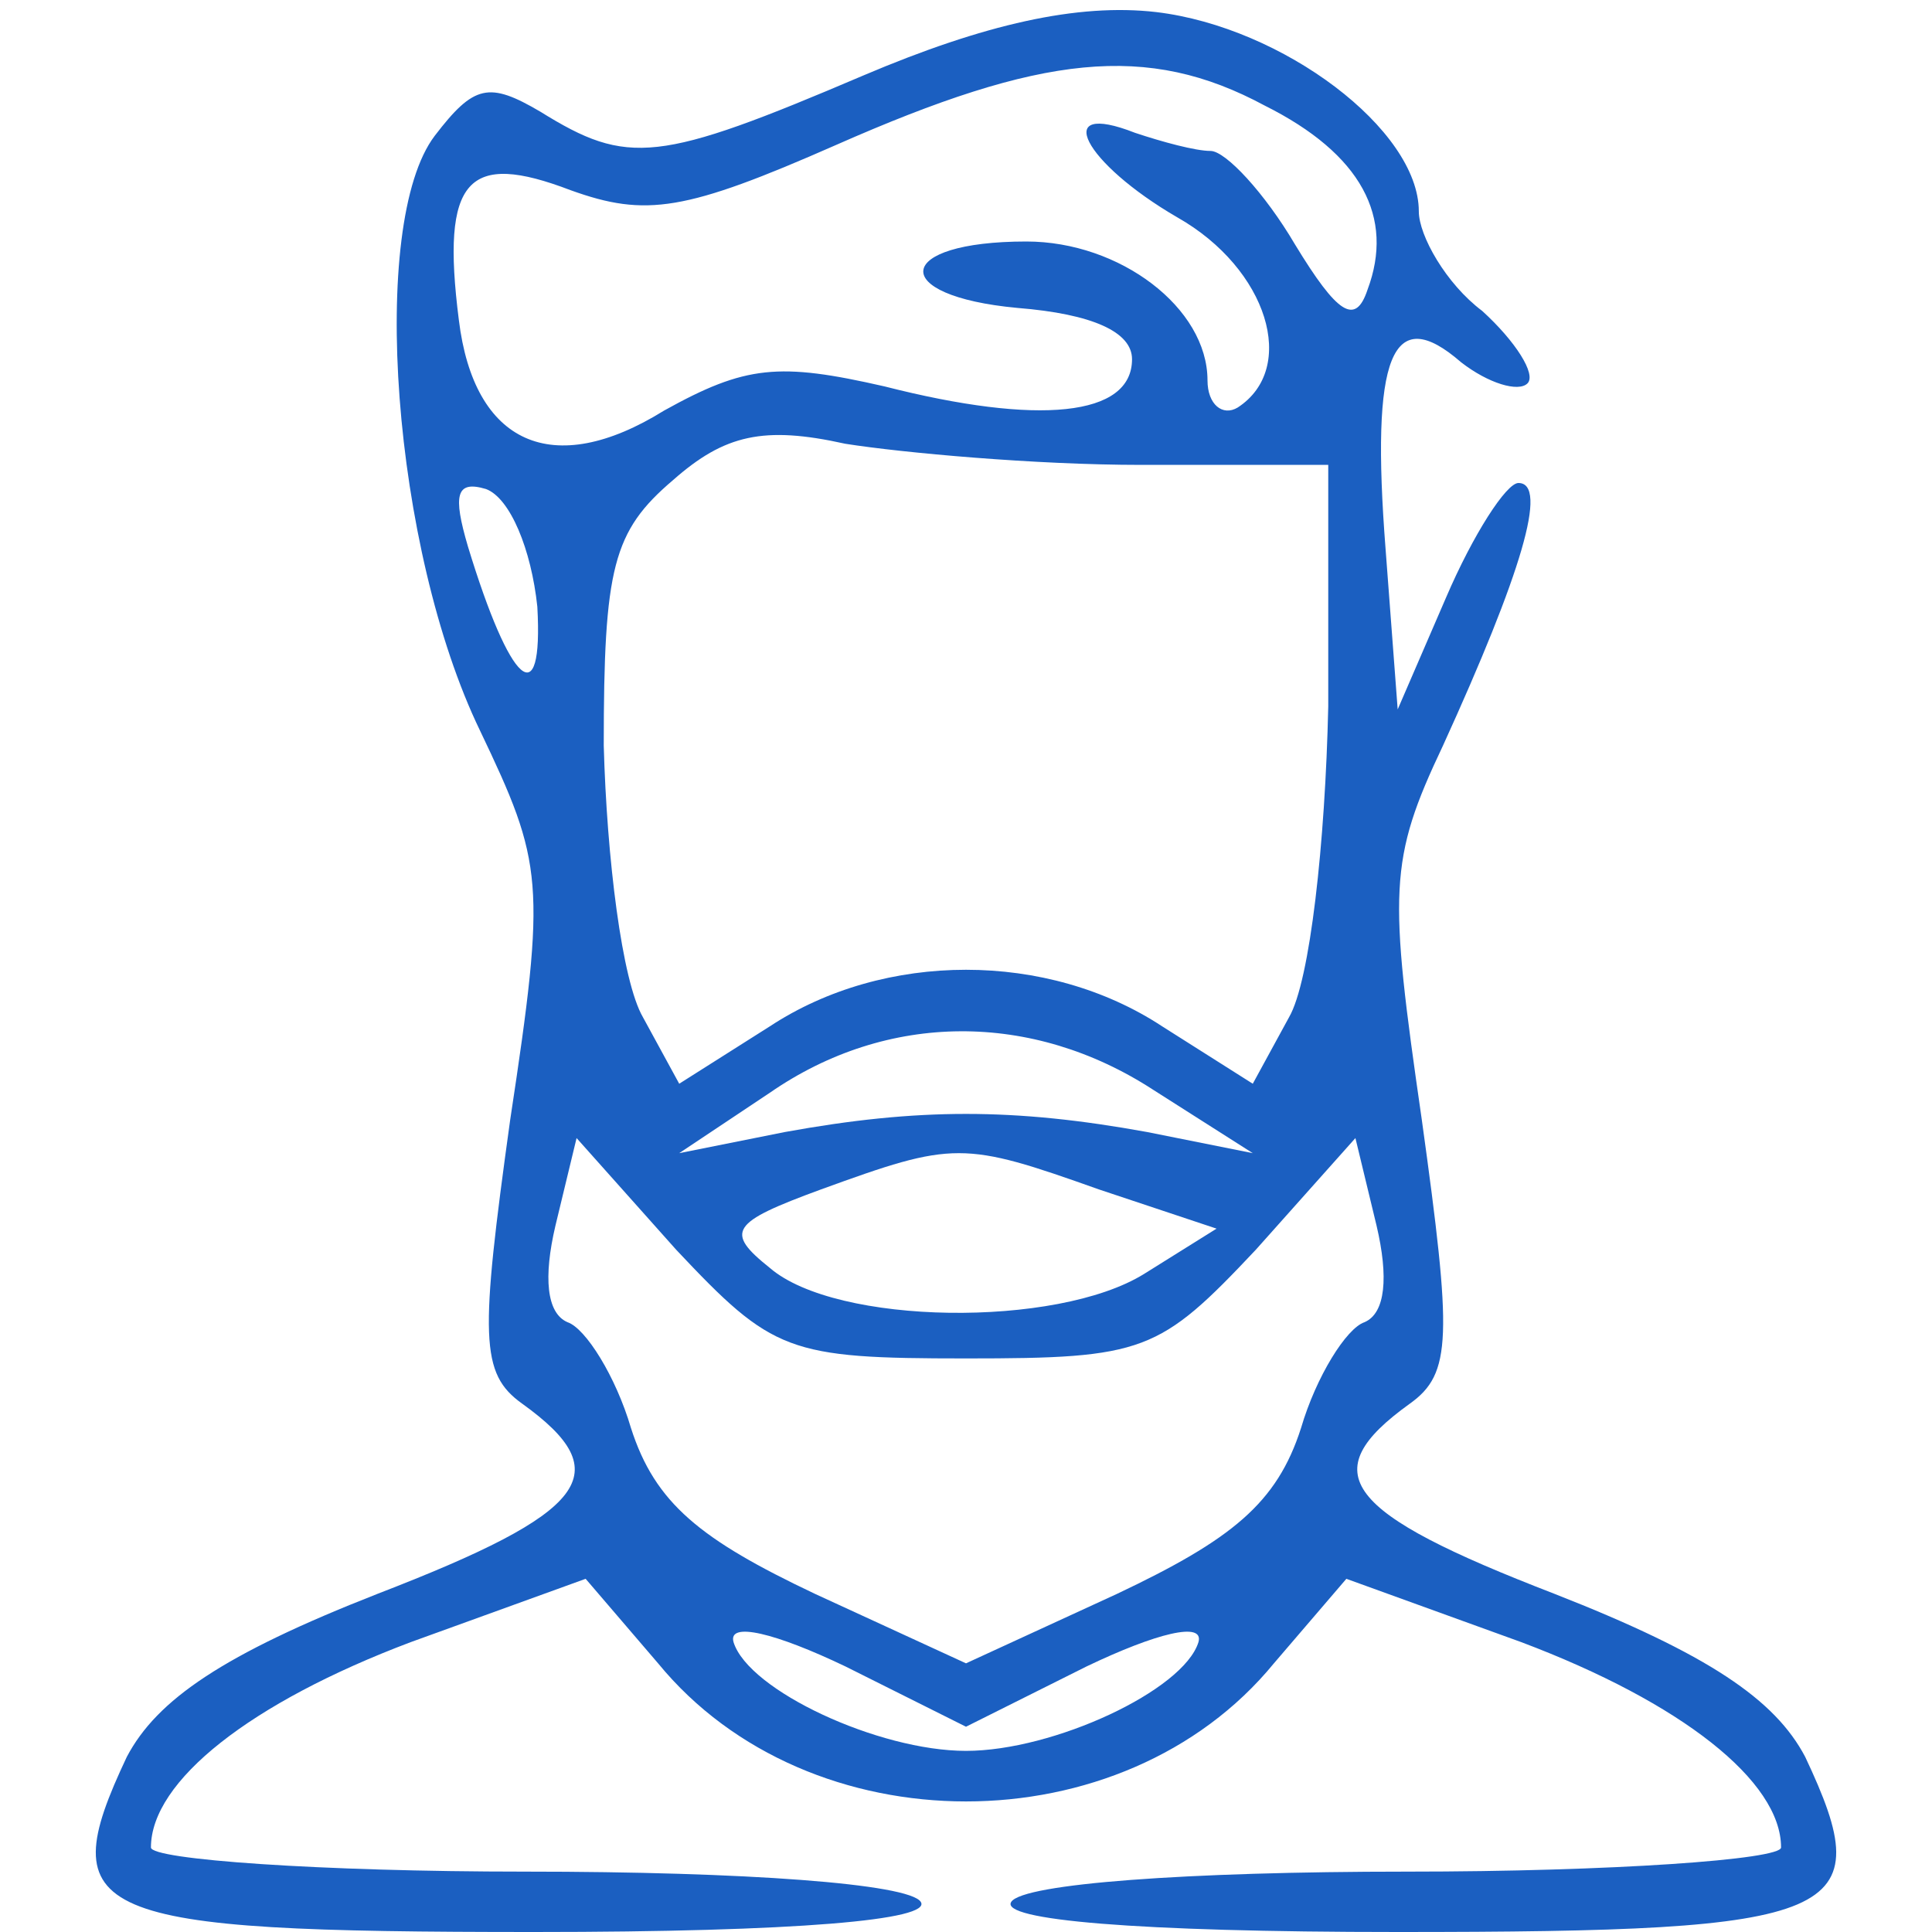
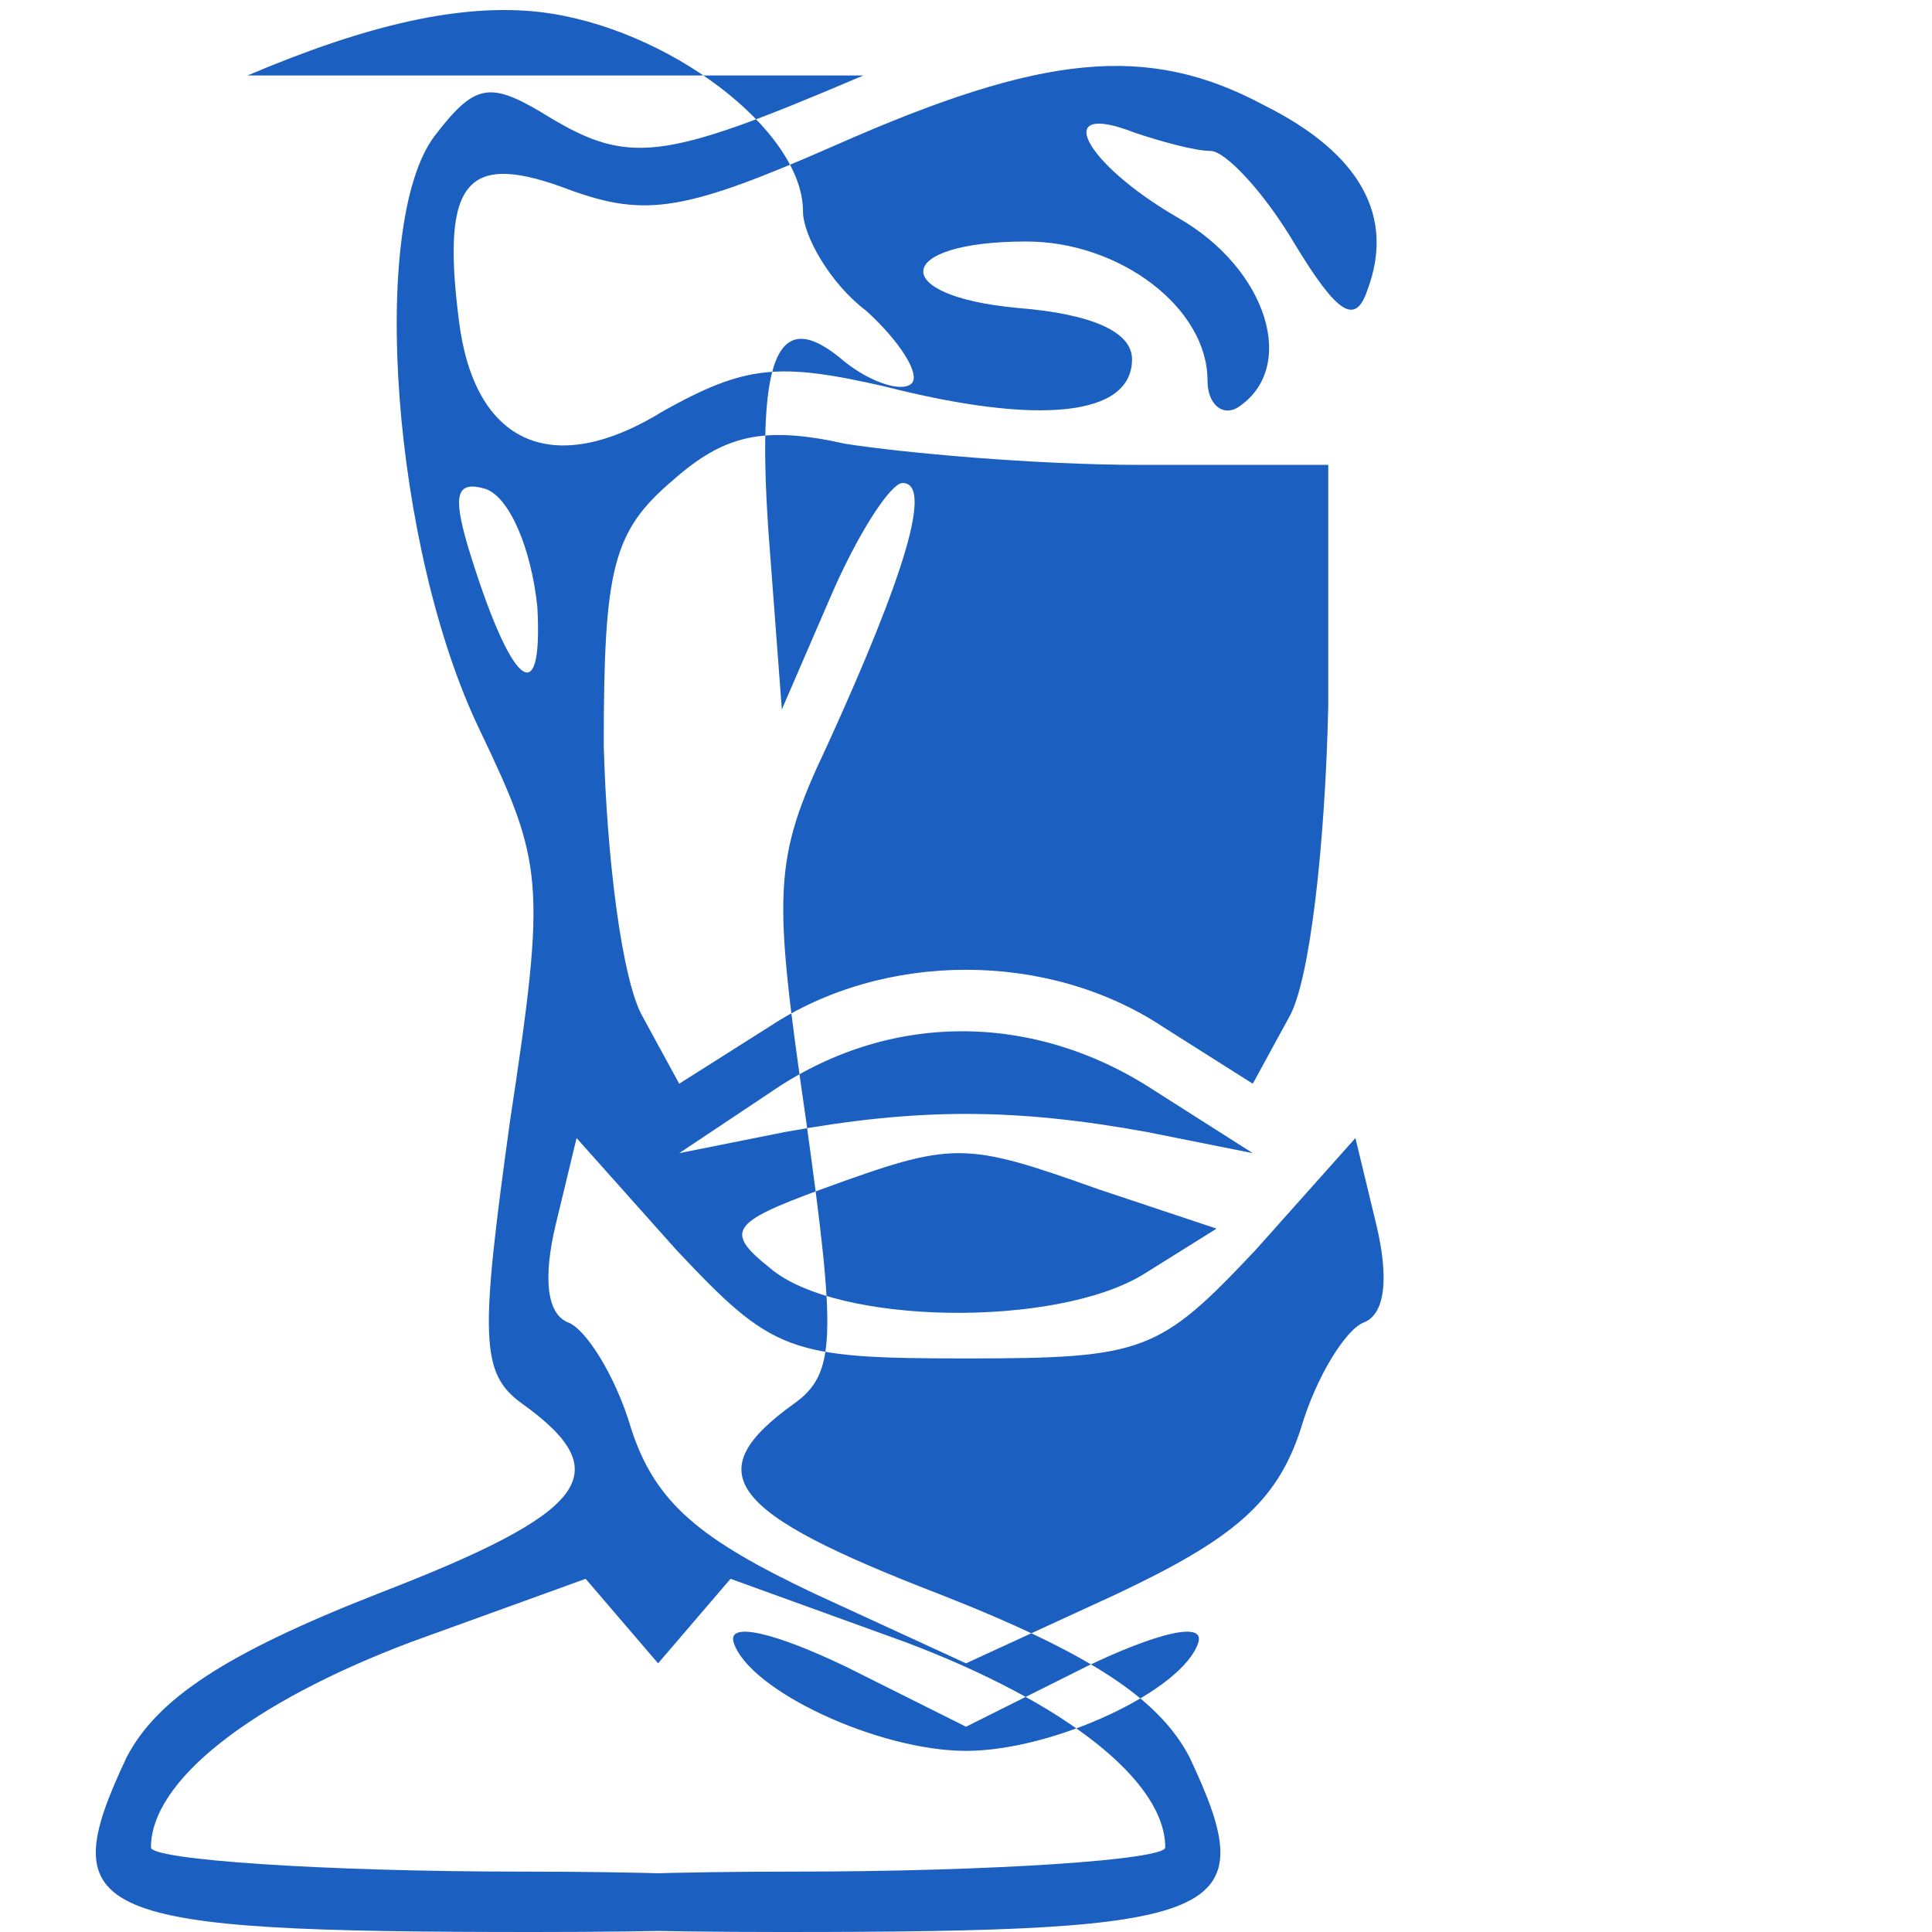
<svg xmlns="http://www.w3.org/2000/svg" version="1.0" width="64pt" height="64pt" viewBox="0 0 64 64" preserveAspectRatio="xMidYMid meet">
  <g transform="translate(0,64) scale(0.1,-0.1)" fill="#1b5fc1" stroke="none">
-     <path d="M286 615 c-68 -29 -78 -30 -107 -12 -17 10 -22 9 -35 -8 -22 -29 -14 -137 15 -197 21 -44 22 -50 10 -129 -10 -72 -10 -84 4 -94 32 -23 22 -36 -48 -63 -51 -20 -73 -35 -83 -54 -25 -53 -13 -58 135 -58 87 0 132 4 128 10 -4 6 -58 10 -131 10 -68 0 -124 4 -124 8 0 22 33 48 86 68 l58 21 24 -28 c50 -61 154 -61 204 0 l24 28 58 -21 c53 -20 86 -46 86 -68 0 -4 -56 -8 -124 -8 -73 0 -127 -4 -131 -10 -4 -6 41 -10 128 -10 148 0 160 5 135 58 -10 19 -32 34 -83 54 -70 27 -80 40 -48 63 14 10 14 22 4 94 -11 76 -11 86 7 124 26 57 35 87 25 87 -4 0 -15 -17 -24 -38 l-16 -37 -4 53 c-5 64 2 82 25 62 9 -7 19 -10 22 -7 3 3 -4 14 -15 24 -12 9 -21 25 -21 33 0 27 -45 61 -87 66 -26 3 -57 -4 -97 -21z m133 -10 c32 -16 43 -37 34 -61 -4 -12 -10 -8 -24 15 -10 17 -23 31 -28 31 -5 0 -16 3 -25 6 -28 11 -17 -10 14 -28 30 -17 40 -50 20 -63 -5 -3 -10 1 -10 9 0 24 -29 46 -60 46 -44 0 -46 -18 -3 -22 25 -2 38 -8 38 -17 0 -19 -31 -22 -82 -9 -35 8 -46 7 -73 -8 -37 -23 -63 -11 -68 30 -6 47 3 56 37 43 25 -9 38 -7 88 15 68 30 103 34 142 13z m-41 -119 l62 0 0 -80 c-1 -45 -6 -91 -13 -103 l-12 -22 -30 19 c-38 25 -92 25 -130 0 l-30 -19 -12 22 c-7 12 -12 53 -13 90 0 59 3 71 23 88 17 15 30 18 57 12 19 -3 63 -7 98 -7z m-200 -47 c2 -36 -9 -26 -23 20 -5 17 -4 22 6 19 8 -3 15 -20 17 -39z m204 -160 l33 -21 -35 7 c-44 8 -76 8 -120 0 l-35 -7 30 20 c39 27 87 27 127 1z m-62 -89 c59 0 64 2 96 36 l33 37 7 -29 c4 -17 3 -29 -4 -32 -6 -2 -16 -18 -21 -35 -8 -25 -23 -37 -61 -55 l-50 -23 -50 23 c-38 18 -53 30 -61 55 -5 17 -15 33 -21 35 -7 3 -8 15 -4 32 l7 29 33 -37 c32 -34 37 -36 96 -36z m44 56 l39 -13 -24 -15 c-29 -18 -102 -17 -124 2 -15 12 -13 15 17 26 44 16 47 16 92 0z m-4 -158 c23 11 39 15 37 8 -5 -16 -48 -36 -77 -36 -29 0 -72 20 -77 36 -2 7 14 3 37 -8 l40 -20 40 20z" />
+     <path d="M286 615 c-68 -29 -78 -30 -107 -12 -17 10 -22 9 -35 -8 -22 -29 -14 -137 15 -197 21 -44 22 -50 10 -129 -10 -72 -10 -84 4 -94 32 -23 22 -36 -48 -63 -51 -20 -73 -35 -83 -54 -25 -53 -13 -58 135 -58 87 0 132 4 128 10 -4 6 -58 10 -131 10 -68 0 -124 4 -124 8 0 22 33 48 86 68 l58 21 24 -28 l24 28 58 -21 c53 -20 86 -46 86 -68 0 -4 -56 -8 -124 -8 -73 0 -127 -4 -131 -10 -4 -6 41 -10 128 -10 148 0 160 5 135 58 -10 19 -32 34 -83 54 -70 27 -80 40 -48 63 14 10 14 22 4 94 -11 76 -11 86 7 124 26 57 35 87 25 87 -4 0 -15 -17 -24 -38 l-16 -37 -4 53 c-5 64 2 82 25 62 9 -7 19 -10 22 -7 3 3 -4 14 -15 24 -12 9 -21 25 -21 33 0 27 -45 61 -87 66 -26 3 -57 -4 -97 -21z m133 -10 c32 -16 43 -37 34 -61 -4 -12 -10 -8 -24 15 -10 17 -23 31 -28 31 -5 0 -16 3 -25 6 -28 11 -17 -10 14 -28 30 -17 40 -50 20 -63 -5 -3 -10 1 -10 9 0 24 -29 46 -60 46 -44 0 -46 -18 -3 -22 25 -2 38 -8 38 -17 0 -19 -31 -22 -82 -9 -35 8 -46 7 -73 -8 -37 -23 -63 -11 -68 30 -6 47 3 56 37 43 25 -9 38 -7 88 15 68 30 103 34 142 13z m-41 -119 l62 0 0 -80 c-1 -45 -6 -91 -13 -103 l-12 -22 -30 19 c-38 25 -92 25 -130 0 l-30 -19 -12 22 c-7 12 -12 53 -13 90 0 59 3 71 23 88 17 15 30 18 57 12 19 -3 63 -7 98 -7z m-200 -47 c2 -36 -9 -26 -23 20 -5 17 -4 22 6 19 8 -3 15 -20 17 -39z m204 -160 l33 -21 -35 7 c-44 8 -76 8 -120 0 l-35 -7 30 20 c39 27 87 27 127 1z m-62 -89 c59 0 64 2 96 36 l33 37 7 -29 c4 -17 3 -29 -4 -32 -6 -2 -16 -18 -21 -35 -8 -25 -23 -37 -61 -55 l-50 -23 -50 23 c-38 18 -53 30 -61 55 -5 17 -15 33 -21 35 -7 3 -8 15 -4 32 l7 29 33 -37 c32 -34 37 -36 96 -36z m44 56 l39 -13 -24 -15 c-29 -18 -102 -17 -124 2 -15 12 -13 15 17 26 44 16 47 16 92 0z m-4 -158 c23 11 39 15 37 8 -5 -16 -48 -36 -77 -36 -29 0 -72 20 -77 36 -2 7 14 3 37 -8 l40 -20 40 20z" />
  </g>
</svg>